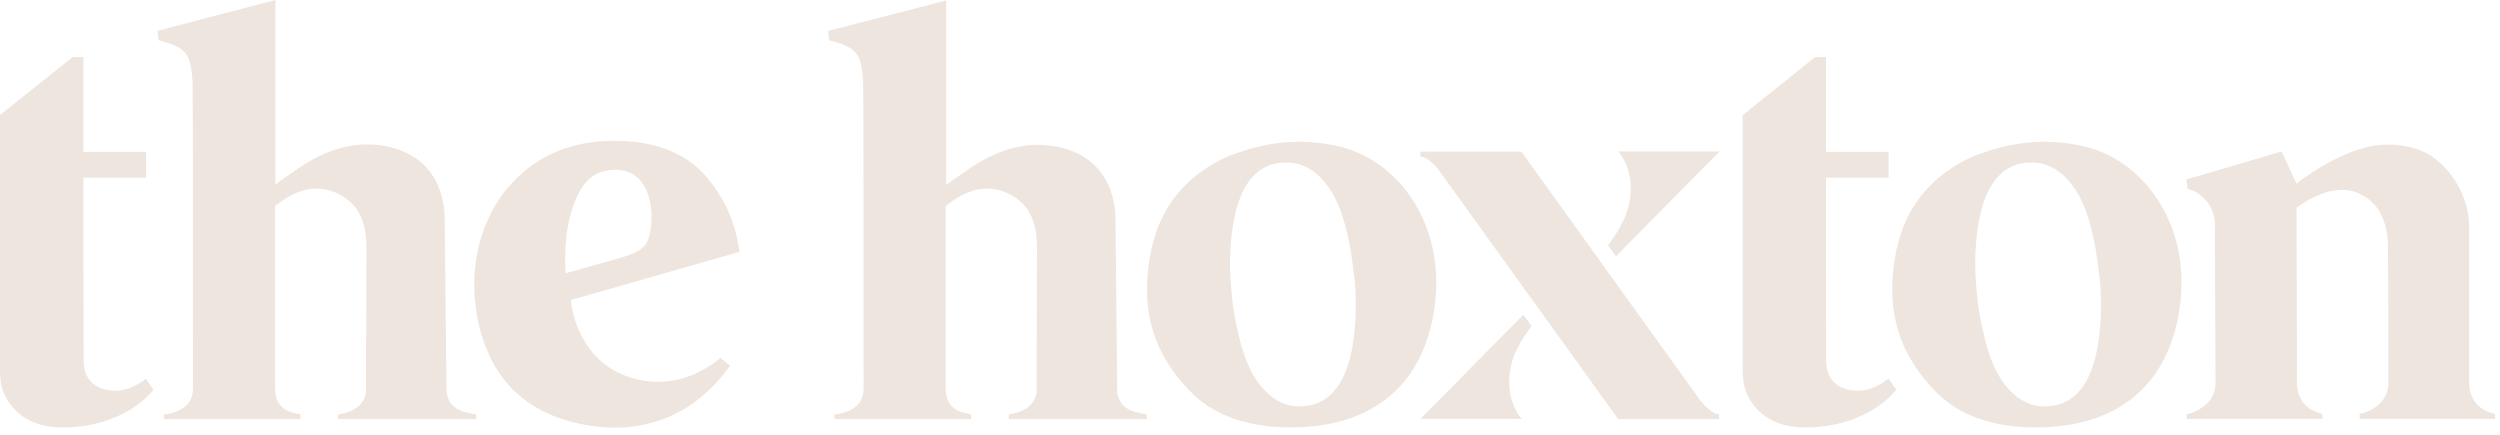
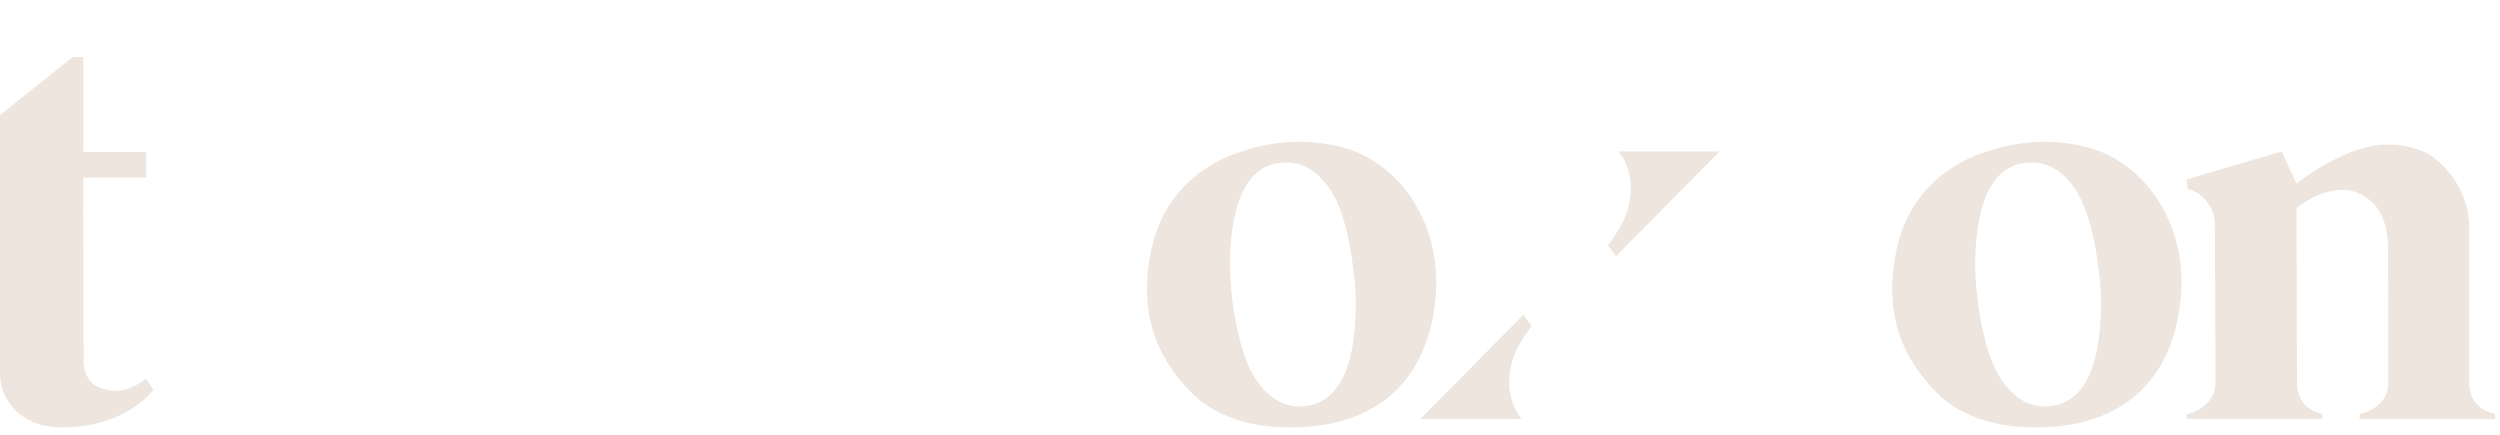
<svg xmlns="http://www.w3.org/2000/svg" width="115" height="20" viewBox="0 0 115 20" fill="none">
  <g clip-path="url(#clip0_109_89)">
-     <path d="M20.537 17.951C20.583 18.657 21.07 18.873 21.391 18.957C21.804 19.061 21.905 19.061 21.905 19.061V19.277H15.552V19.07C15.947 18.995 16.745 18.826 16.837 18.017L16.856 11.416C16.856 10.146 16.47 9.385 15.598 8.933C14.671 8.463 13.725 8.632 12.697 9.441L12.651 9.479V17.838C12.651 18.873 13.404 18.986 13.799 19.052H13.826V19.277H7.537V19.07C7.96 19.014 8.878 18.826 8.878 17.886C8.878 13.776 8.878 3.978 8.859 3.752C8.767 2.445 8.566 2.182 7.299 1.853L7.244 1.42C8.189 1.166 12.669 0 12.669 0V8.482L13.799 7.692C15.24 6.733 16.626 6.441 17.994 6.78C19.481 7.156 20.363 8.256 20.454 9.893L20.537 17.951Z" fill="#EDE5DE" />
    <path d="M6.711 17.416C6.711 17.416 6.078 17.971 5.343 17.971C4.297 17.971 3.847 17.388 3.847 16.579C3.847 16.579 3.828 8.953 3.837 8.172H6.72V6.987H3.837V2.624H3.342L0 5.295V17.077C0 17.162 0.009 17.566 0.092 17.839C0.321 18.61 1.092 19.682 2.91 19.663C5.848 19.635 7.06 17.924 7.06 17.924L6.702 17.416" fill="#EDE5DE" />
-     <path d="M33.142 16.457C31.948 17.482 30.314 17.886 28.744 17.275C26.422 16.372 26.256 13.796 26.256 13.796C26.256 13.796 28.91 13.053 30.131 12.695C31.379 12.338 32.665 11.962 34.014 11.586C33.812 10.1 33.28 9.084 32.518 8.163C31.113 6.47 28.827 6.479 28.221 6.479C25.384 6.479 23.842 7.928 23.043 9.047C21.841 10.749 21.492 13.09 22.125 15.309C22.759 17.538 24.228 18.93 26.504 19.456C29.405 20.133 31.884 19.193 33.583 16.823L33.133 16.466L33.142 16.457ZM26.009 12.564V12.488C25.954 11.05 26.11 10.043 26.504 9.122C26.807 8.407 27.257 7.984 27.836 7.862C28.203 7.777 28.616 7.796 28.919 7.918C29.644 8.2 30.048 9.122 29.956 10.307C29.883 11.219 29.644 11.51 28.735 11.802C28.148 11.981 26.367 12.47 26.073 12.554L26 12.573L26.009 12.564Z" fill="#EDE5DE" />
    <path d="M113.582 17.603V10.588C113.619 9.253 112.967 8.068 112.058 7.334C111.195 6.638 109.855 6.516 108.827 6.78C107.165 7.212 105.641 8.444 105.641 8.444L104.953 6.968L100.574 8.256L100.638 8.688C101.345 8.877 101.85 9.516 101.886 10.268C101.886 10.409 101.914 17.631 101.914 17.631C101.914 18.449 101.207 18.91 100.592 19.061V19.267H106.826V19.042C106.284 18.91 105.66 18.553 105.66 17.584C105.66 16.014 105.641 9.563 105.641 9.563C105.641 9.563 107.128 8.359 108.386 8.848C109.451 9.253 109.791 10.174 109.846 11.218C109.846 11.218 109.873 14.81 109.864 17.659C109.837 18.468 109.167 18.91 108.542 19.042V19.267H114.776V19.042C114.225 18.919 113.592 18.562 113.582 17.603Z" fill="#EDE5DE" />
-     <path d="M78.228 18.441L69.984 6.978H65.338V7.203C65.531 7.203 65.742 7.363 65.908 7.514C66.045 7.636 66.165 7.786 66.266 7.937L74.436 19.277H79.073V19.052C78.687 19.052 78.237 18.441 78.237 18.441H78.228Z" fill="#EDE5DE" />
    <path d="M74.546 10.419C74.262 10.899 74.014 11.218 73.968 11.275L74.335 11.792C74.464 11.66 74.344 11.782 74.739 11.378C76.061 10.033 79.1 6.968 79.1 6.968H74.436C74.436 6.968 74.491 7.034 74.528 7.071C75.207 8.012 75.152 9.384 74.528 10.419H74.546Z" fill="#EDE5DE" />
-     <path d="M69.901 15.817C70.149 15.403 70.369 15.102 70.452 14.999L70.076 14.481C70.002 14.557 70.057 14.5 69.699 14.858C68.377 16.202 65.338 19.268 65.338 19.268H70.002C70.002 19.268 69.947 19.202 69.91 19.164C69.231 18.224 69.286 16.851 69.91 15.817H69.901Z" fill="#EDE5DE" />
+     <path d="M69.901 15.817C70.149 15.403 70.369 15.102 70.452 14.999L70.076 14.481C70.002 14.557 70.057 14.5 69.699 14.858C68.377 16.202 65.338 19.268 65.338 19.268H70.002C70.002 19.268 69.947 19.202 69.91 19.164C69.231 18.224 69.286 16.851 69.91 15.817Z" fill="#EDE5DE" />
    <path d="M87.271 11.341C86.61 14.36 87.454 16.391 89.052 18.027C90.392 19.4 92.283 19.625 93.302 19.654C97.14 19.776 99.802 17.933 100.289 13.974C100.739 10.307 98.618 7.457 96.038 6.78C94.432 6.357 92.798 6.461 91.209 7.034C91.209 7.034 88.033 7.918 87.28 11.341H87.271ZM90.915 13.259C90.814 12.206 90.851 11.209 91.016 10.241C91.09 9.818 91.2 9.413 91.347 9.037C91.742 8.087 92.366 7.561 93.201 7.486C93.22 7.486 93.321 7.486 93.321 7.486C93.963 7.429 94.588 7.692 95.084 8.228C95.827 9.037 96.103 10.043 96.332 11.097C96.433 11.52 96.598 12.902 96.598 12.902C96.69 13.965 96.653 14.952 96.497 15.921C96.424 16.344 96.314 16.758 96.167 17.124C95.772 18.074 95.148 18.601 94.312 18.676C94.294 18.676 94.175 18.685 94.165 18.685C93.532 18.742 92.917 18.459 92.43 17.933C91.687 17.124 91.411 16.118 91.182 15.065C91.072 14.595 90.989 14.068 90.934 13.476L90.915 13.25V13.259Z" fill="#EDE5DE" />
    <path d="M52.99 11.341C52.329 14.36 53.174 16.391 54.772 18.027C56.112 19.4 58.003 19.625 59.022 19.654C62.869 19.776 65.522 17.933 66.008 13.974C66.458 10.307 64.338 7.457 61.758 6.78C60.151 6.357 58.517 6.461 56.929 7.034C56.929 7.034 53.752 7.918 53 11.341H52.99ZM56.635 13.259C56.534 12.206 56.571 11.209 56.736 10.241C56.81 9.818 56.92 9.413 57.067 9.037C57.461 8.087 58.086 7.561 58.921 7.486C58.94 7.486 59.041 7.486 59.041 7.486C59.683 7.429 60.307 7.692 60.803 8.228C61.547 9.037 61.822 10.043 62.052 11.097C62.153 11.52 62.318 12.902 62.318 12.902C62.41 13.965 62.373 14.952 62.217 15.921C62.144 16.344 62.033 16.758 61.886 17.124C61.492 18.074 60.867 18.601 60.032 18.676C60.014 18.676 59.894 18.685 59.885 18.685C59.261 18.742 58.636 18.459 58.15 17.933C57.406 17.124 57.131 16.118 56.901 15.065C56.791 14.595 56.709 14.068 56.654 13.476L56.635 13.25V13.259Z" fill="#EDE5DE" />
-     <path d="M86.867 17.416C86.867 17.416 86.233 17.971 85.499 17.971C84.452 17.971 84.002 17.388 84.002 16.579C84.002 16.579 83.984 8.953 83.993 8.172H86.876V6.987H83.993V2.624H83.498L80.165 5.295V17.077C80.165 17.162 80.174 17.566 80.257 17.839C80.486 18.61 81.257 19.682 83.075 19.663C86.013 19.635 87.225 17.924 87.225 17.924L86.867 17.416Z" fill="#EDE5DE" />
-     <path d="M51.384 17.951C51.43 18.656 51.916 18.873 52.238 18.957C52.651 19.061 52.752 19.061 52.752 19.061V19.277H46.399V19.07C46.794 18.995 47.592 18.826 47.684 18.017L47.702 11.416C47.702 10.146 47.317 9.384 46.445 8.933C45.517 8.463 44.572 8.632 43.544 9.441L43.498 9.479V17.838C43.498 18.873 44.251 18.985 44.645 19.051H44.673V19.277H38.384V19.07C38.806 19.014 39.724 18.826 39.724 17.885C39.724 13.776 39.724 3.977 39.706 3.752C39.614 2.445 39.412 2.181 38.145 1.852L38.09 1.42C39.054 1.185 43.525 0.019 43.525 0.019V8.501L44.654 7.711C46.096 6.751 47.482 6.46 48.85 6.799C50.337 7.175 51.219 8.275 51.31 9.911L51.393 17.97L51.384 17.951Z" fill="#EDE5DE" />
  </g>
  <defs>
    <clipPath id="clip0_109_89">
      <rect width="114.776" height="19.653" fill="white" />
    </clipPath>
  </defs>
</svg>